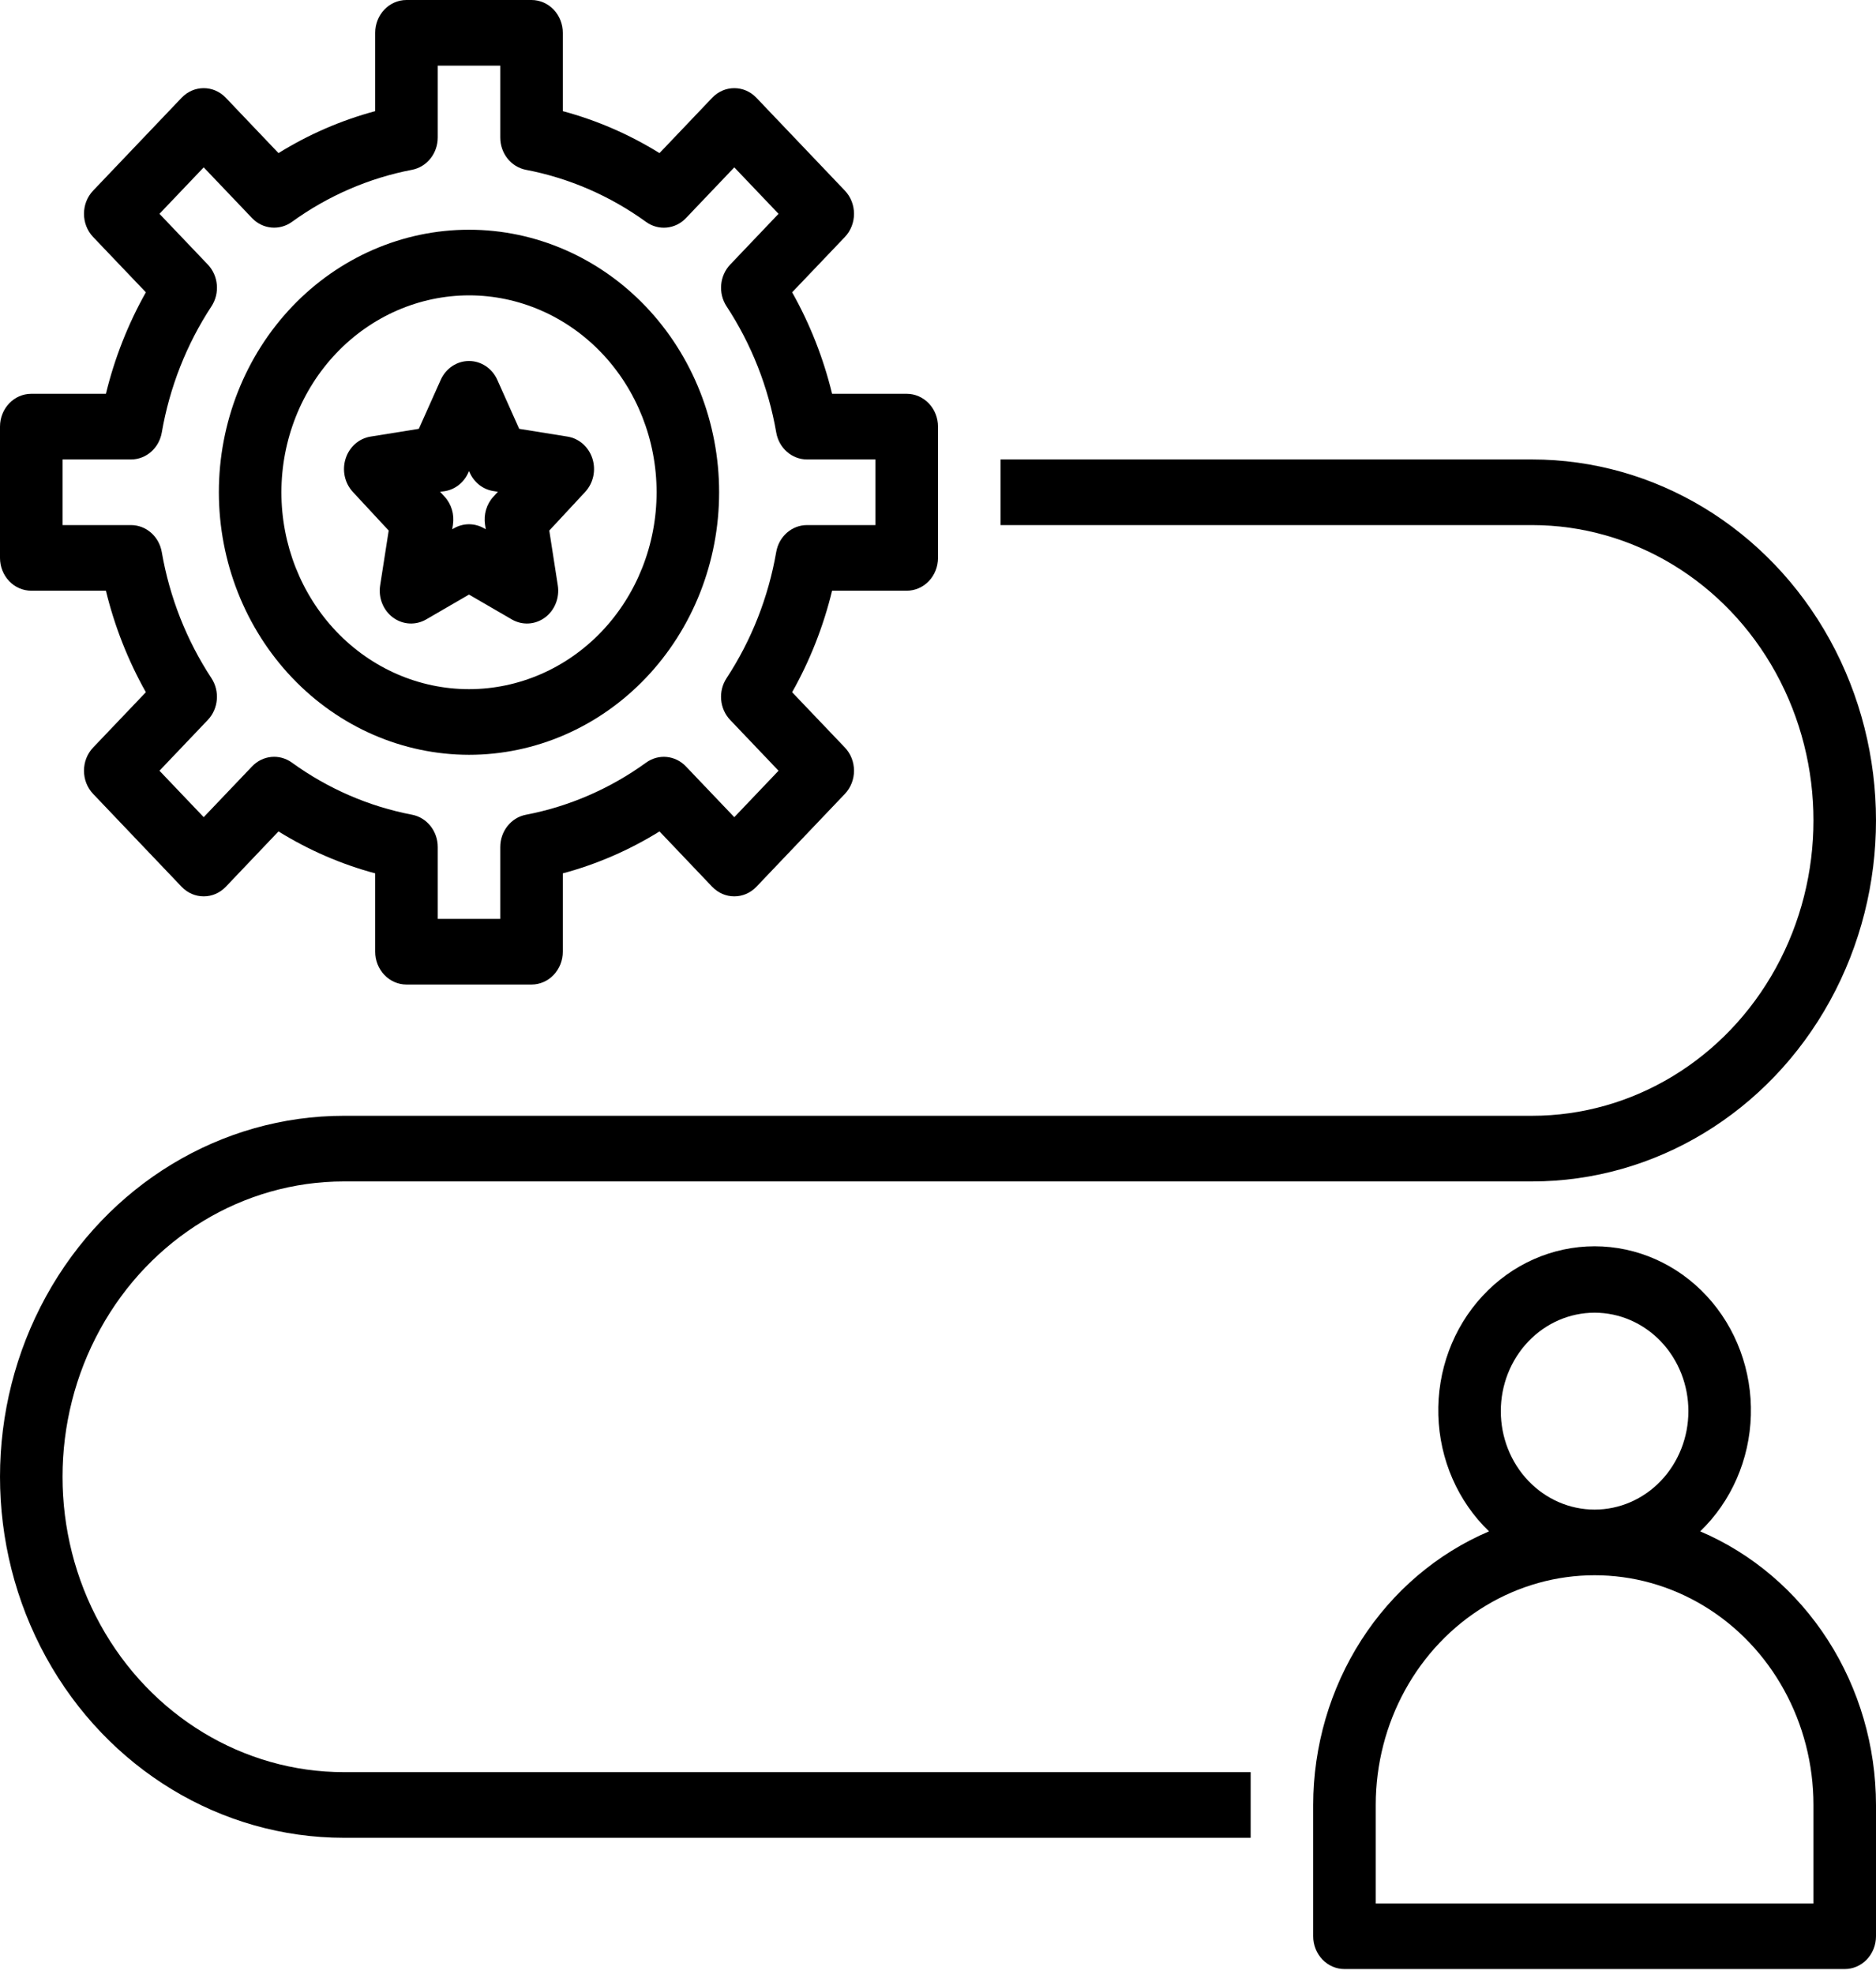
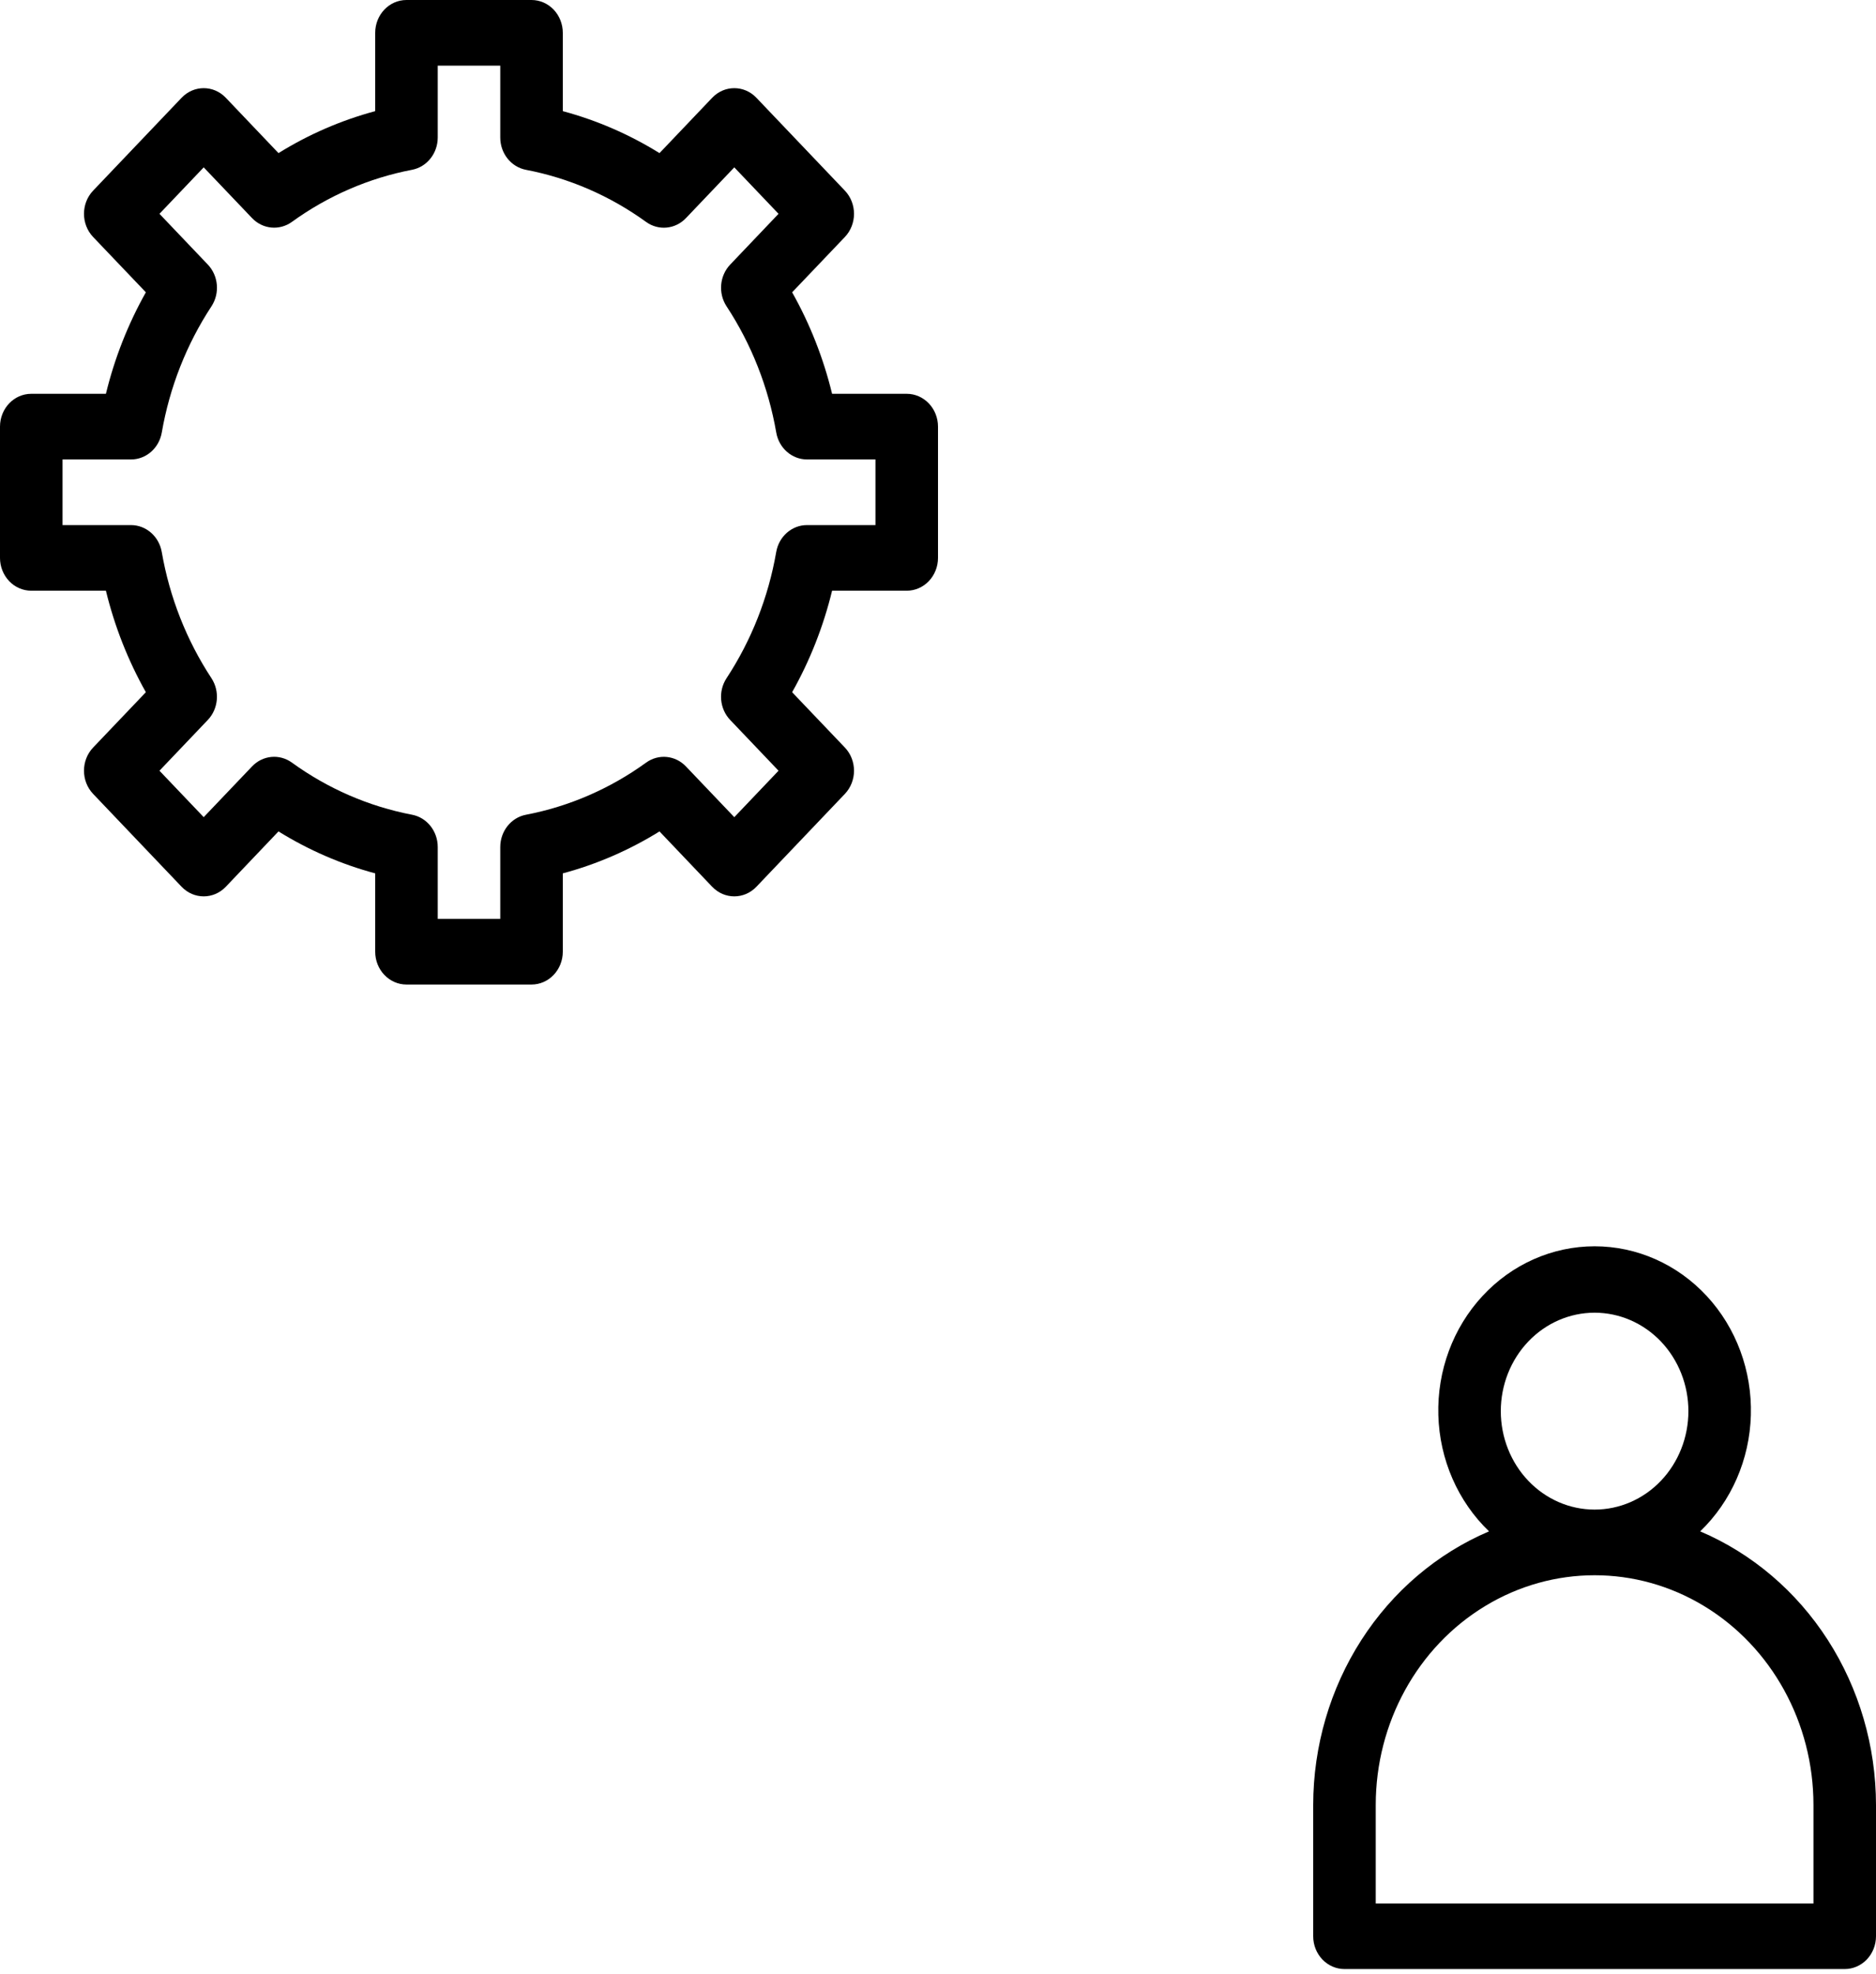
<svg xmlns="http://www.w3.org/2000/svg" width="77" height="81" viewBox="0 0 77 81" fill="none">
  <path d="M1.283 24.24H4.347C4.703 25.703 5.255 27.106 5.987 28.405L3.823 30.675C3.322 31.2 3.322 32.053 3.823 32.579L7.454 36.389C7.955 36.914 8.767 36.914 9.268 36.389L11.43 34.118H11.431C12.67 34.886 14.006 35.466 15.4 35.839V39.054C15.4 39.411 15.535 39.754 15.776 40.006C16.017 40.259 16.343 40.401 16.683 40.401H21.817C22.157 40.401 22.484 40.259 22.724 40.006C22.965 39.754 23.1 39.411 23.1 39.054V35.839C24.494 35.466 25.831 34.886 27.069 34.118L29.231 36.389H29.232C29.733 36.914 30.545 36.914 31.046 36.389L34.677 32.579C35.178 32.053 35.178 31.2 34.677 30.675L32.513 28.406V28.405C33.245 27.106 33.797 25.703 34.153 24.24H37.217C37.557 24.24 37.883 24.099 38.124 23.846C38.365 23.593 38.5 23.251 38.5 22.894V17.507C38.5 17.15 38.365 16.807 38.124 16.555C37.883 16.302 37.557 16.16 37.217 16.16H34.153C33.797 14.697 33.245 13.295 32.513 11.995L34.677 9.726V9.726C35.178 9.2 35.178 8.348 34.677 7.822L31.046 4.012C30.545 3.486 29.733 3.486 29.232 4.012L27.069 6.283C25.83 5.514 24.494 4.935 23.1 4.561V1.347C23.1 0.99 22.965 0.647 22.724 0.394C22.483 0.142 22.157 0 21.817 0H16.683C15.975 0 15.4 0.603 15.4 1.347V4.561C14.006 4.935 12.669 5.514 11.431 6.283L9.268 4.012C8.767 3.486 7.955 3.486 7.454 4.012L3.823 7.822C3.322 8.348 3.322 9.2 3.823 9.726L5.987 11.995V11.995C5.255 13.295 4.703 14.698 4.347 16.16H1.283C0.575 16.16 6.99366e-08 16.763 6.99366e-08 17.507V22.894C6.99366e-08 23.251 0.135 23.593 0.376 23.846C0.616 24.099 0.943 24.24 1.283 24.24ZM2.567 18.854H5.377C5.997 18.854 6.528 18.39 6.64 17.75C6.962 15.892 7.657 14.126 8.679 12.571C9.03 12.036 8.967 11.315 8.529 10.856L6.545 8.774L8.361 6.868L10.345 8.949C10.782 9.408 11.47 9.474 11.98 9.106C13.462 8.034 15.145 7.305 16.915 6.967C17.524 6.849 17.966 6.292 17.967 5.643V2.693H20.533V5.643C20.533 6.293 20.975 6.85 21.585 6.968C23.355 7.306 25.038 8.035 26.52 9.108C27.03 9.476 27.718 9.409 28.155 8.95L30.139 6.868L31.955 8.774L29.972 10.856C29.534 11.315 29.471 12.036 29.822 12.571C30.844 14.127 31.539 15.892 31.861 17.75C31.973 18.39 32.504 18.853 33.123 18.854H35.933V21.547H33.123C32.503 21.547 31.972 22.011 31.86 22.65C31.538 24.509 30.843 26.274 29.821 27.83C29.47 28.365 29.533 29.086 29.971 29.545L31.955 31.627L30.139 33.533L28.155 31.452C27.718 30.992 27.03 30.926 26.52 31.294C25.038 32.367 23.355 33.096 21.585 33.434C20.976 33.552 20.534 34.108 20.533 34.758V37.707H17.967V34.758C17.967 34.108 17.525 33.551 16.915 33.433C15.144 33.095 13.462 32.366 11.98 31.293C11.47 30.925 10.782 30.991 10.345 31.451L8.361 33.532L6.545 31.627L8.528 29.545C8.966 29.086 9.029 28.365 8.678 27.829C7.656 26.274 6.961 24.509 6.639 22.65C6.527 22.011 5.996 21.548 5.377 21.547H2.567V18.854Z" fill="black" />
-   <path d="M19.25 30.974C21.973 30.974 24.584 29.839 26.509 27.818C28.435 25.798 29.516 23.058 29.516 20.2C29.516 17.343 28.435 14.603 26.509 12.582C24.584 10.562 21.973 9.427 19.25 9.427C16.527 9.427 13.915 10.562 11.99 12.582C10.065 14.603 8.983 17.343 8.983 20.2C8.986 23.057 10.069 25.795 11.994 27.815C13.918 29.835 16.528 30.971 19.25 30.974ZM19.25 12.12C21.292 12.12 23.25 12.972 24.695 14.486C26.139 16.002 26.95 18.057 26.95 20.2C26.95 22.344 26.139 24.398 24.695 25.914C23.25 27.429 21.292 28.28 19.25 28.28C17.207 28.28 15.249 27.429 13.805 25.914C12.361 24.398 11.55 22.344 11.55 20.2C11.552 18.058 12.364 16.004 13.807 14.489C15.251 12.975 17.208 12.123 19.25 12.12Z" fill="black" />
  <path d="M69.784 62.84C71.063 61.611 71.814 59.891 71.864 58.072C71.915 56.252 71.262 54.489 70.054 53.184C68.845 51.878 67.184 51.142 65.45 51.142C63.716 51.142 62.055 51.878 60.847 53.184C59.638 54.489 58.985 56.252 59.036 58.072C59.087 59.891 59.837 61.611 61.117 62.84C58.986 63.747 57.162 65.3 55.877 67.299C54.592 69.299 53.903 71.656 53.9 74.068V79.455C53.9 79.812 54.035 80.154 54.276 80.407C54.517 80.659 54.843 80.801 55.183 80.801H75.717C76.057 80.801 76.383 80.659 76.624 80.407C76.865 80.154 77 79.812 77 79.455V74.068C76.997 71.656 76.308 69.299 75.023 67.299C73.738 65.3 71.914 63.747 69.783 62.84H69.784ZM65.45 53.867C66.471 53.867 67.451 54.293 68.173 55.05C68.894 55.808 69.3 56.836 69.3 57.907C69.3 58.978 68.894 60.007 68.173 60.764C67.451 61.522 66.471 61.947 65.45 61.947C64.429 61.947 63.45 61.522 62.728 60.764C62.006 60.007 61.6 58.978 61.6 57.907C61.6 56.836 62.006 55.808 62.728 55.05C63.45 54.293 64.429 53.867 65.45 53.867ZM74.433 78.108H56.467V74.068C56.467 70.7 58.179 67.588 60.959 65.904C63.738 64.22 67.163 64.22 69.942 65.904C72.721 67.588 74.433 70.7 74.433 74.068V78.108Z" fill="black" />
-   <path d="M15.954 21.772L15.603 24.023C15.524 24.532 15.729 25.044 16.131 25.341C16.533 25.638 17.061 25.668 17.491 25.419L19.249 24.399L21.008 25.419C21.438 25.668 21.966 25.638 22.368 25.341C22.769 25.044 22.974 24.532 22.895 24.023L22.545 21.772L24.018 20.187C24.354 19.825 24.468 19.298 24.316 18.819C24.163 18.341 23.768 17.992 23.293 17.916L21.31 17.597L20.412 15.588C20.2 15.115 19.748 14.814 19.25 14.814C18.753 14.814 18.301 15.115 18.089 15.588L17.191 17.597L15.208 17.916C14.733 17.992 14.338 18.341 14.186 18.819C14.033 19.298 14.147 19.825 14.483 20.187L15.954 21.772ZM18.254 20.156C18.677 20.088 19.039 19.804 19.221 19.398L19.25 19.329L19.278 19.392C19.46 19.799 19.822 20.082 20.245 20.15L20.437 20.181L20.256 20.377V20.376C19.971 20.682 19.843 21.112 19.908 21.534L19.938 21.719L19.871 21.681H19.871C19.484 21.457 19.015 21.457 18.628 21.681L18.562 21.719L18.592 21.534H18.591C18.657 21.112 18.528 20.682 18.244 20.376L18.062 20.181L18.254 20.156Z" fill="black" />
-   <path d="M62.883 18.854H41.066V21.547H62.883C67.009 21.547 70.823 23.857 72.886 27.607C74.949 31.357 74.949 35.977 72.886 39.727C70.823 43.477 67.009 45.787 62.883 45.787H14.116C9.073 45.787 4.413 48.611 1.891 53.194C-0.63 57.778 -0.63 63.424 1.891 68.008C4.413 72.591 9.073 75.415 14.116 75.415H51.333V72.721H14.116C9.99 72.721 6.177 70.411 4.114 66.661C2.051 62.911 2.051 58.291 4.114 54.541C6.177 50.791 9.99 48.481 14.116 48.481H62.883C67.927 48.481 72.587 45.657 75.109 41.074C77.63 36.49 77.63 30.844 75.109 26.26C72.587 21.677 67.926 18.854 62.883 18.854Z" fill="black" />
</svg>